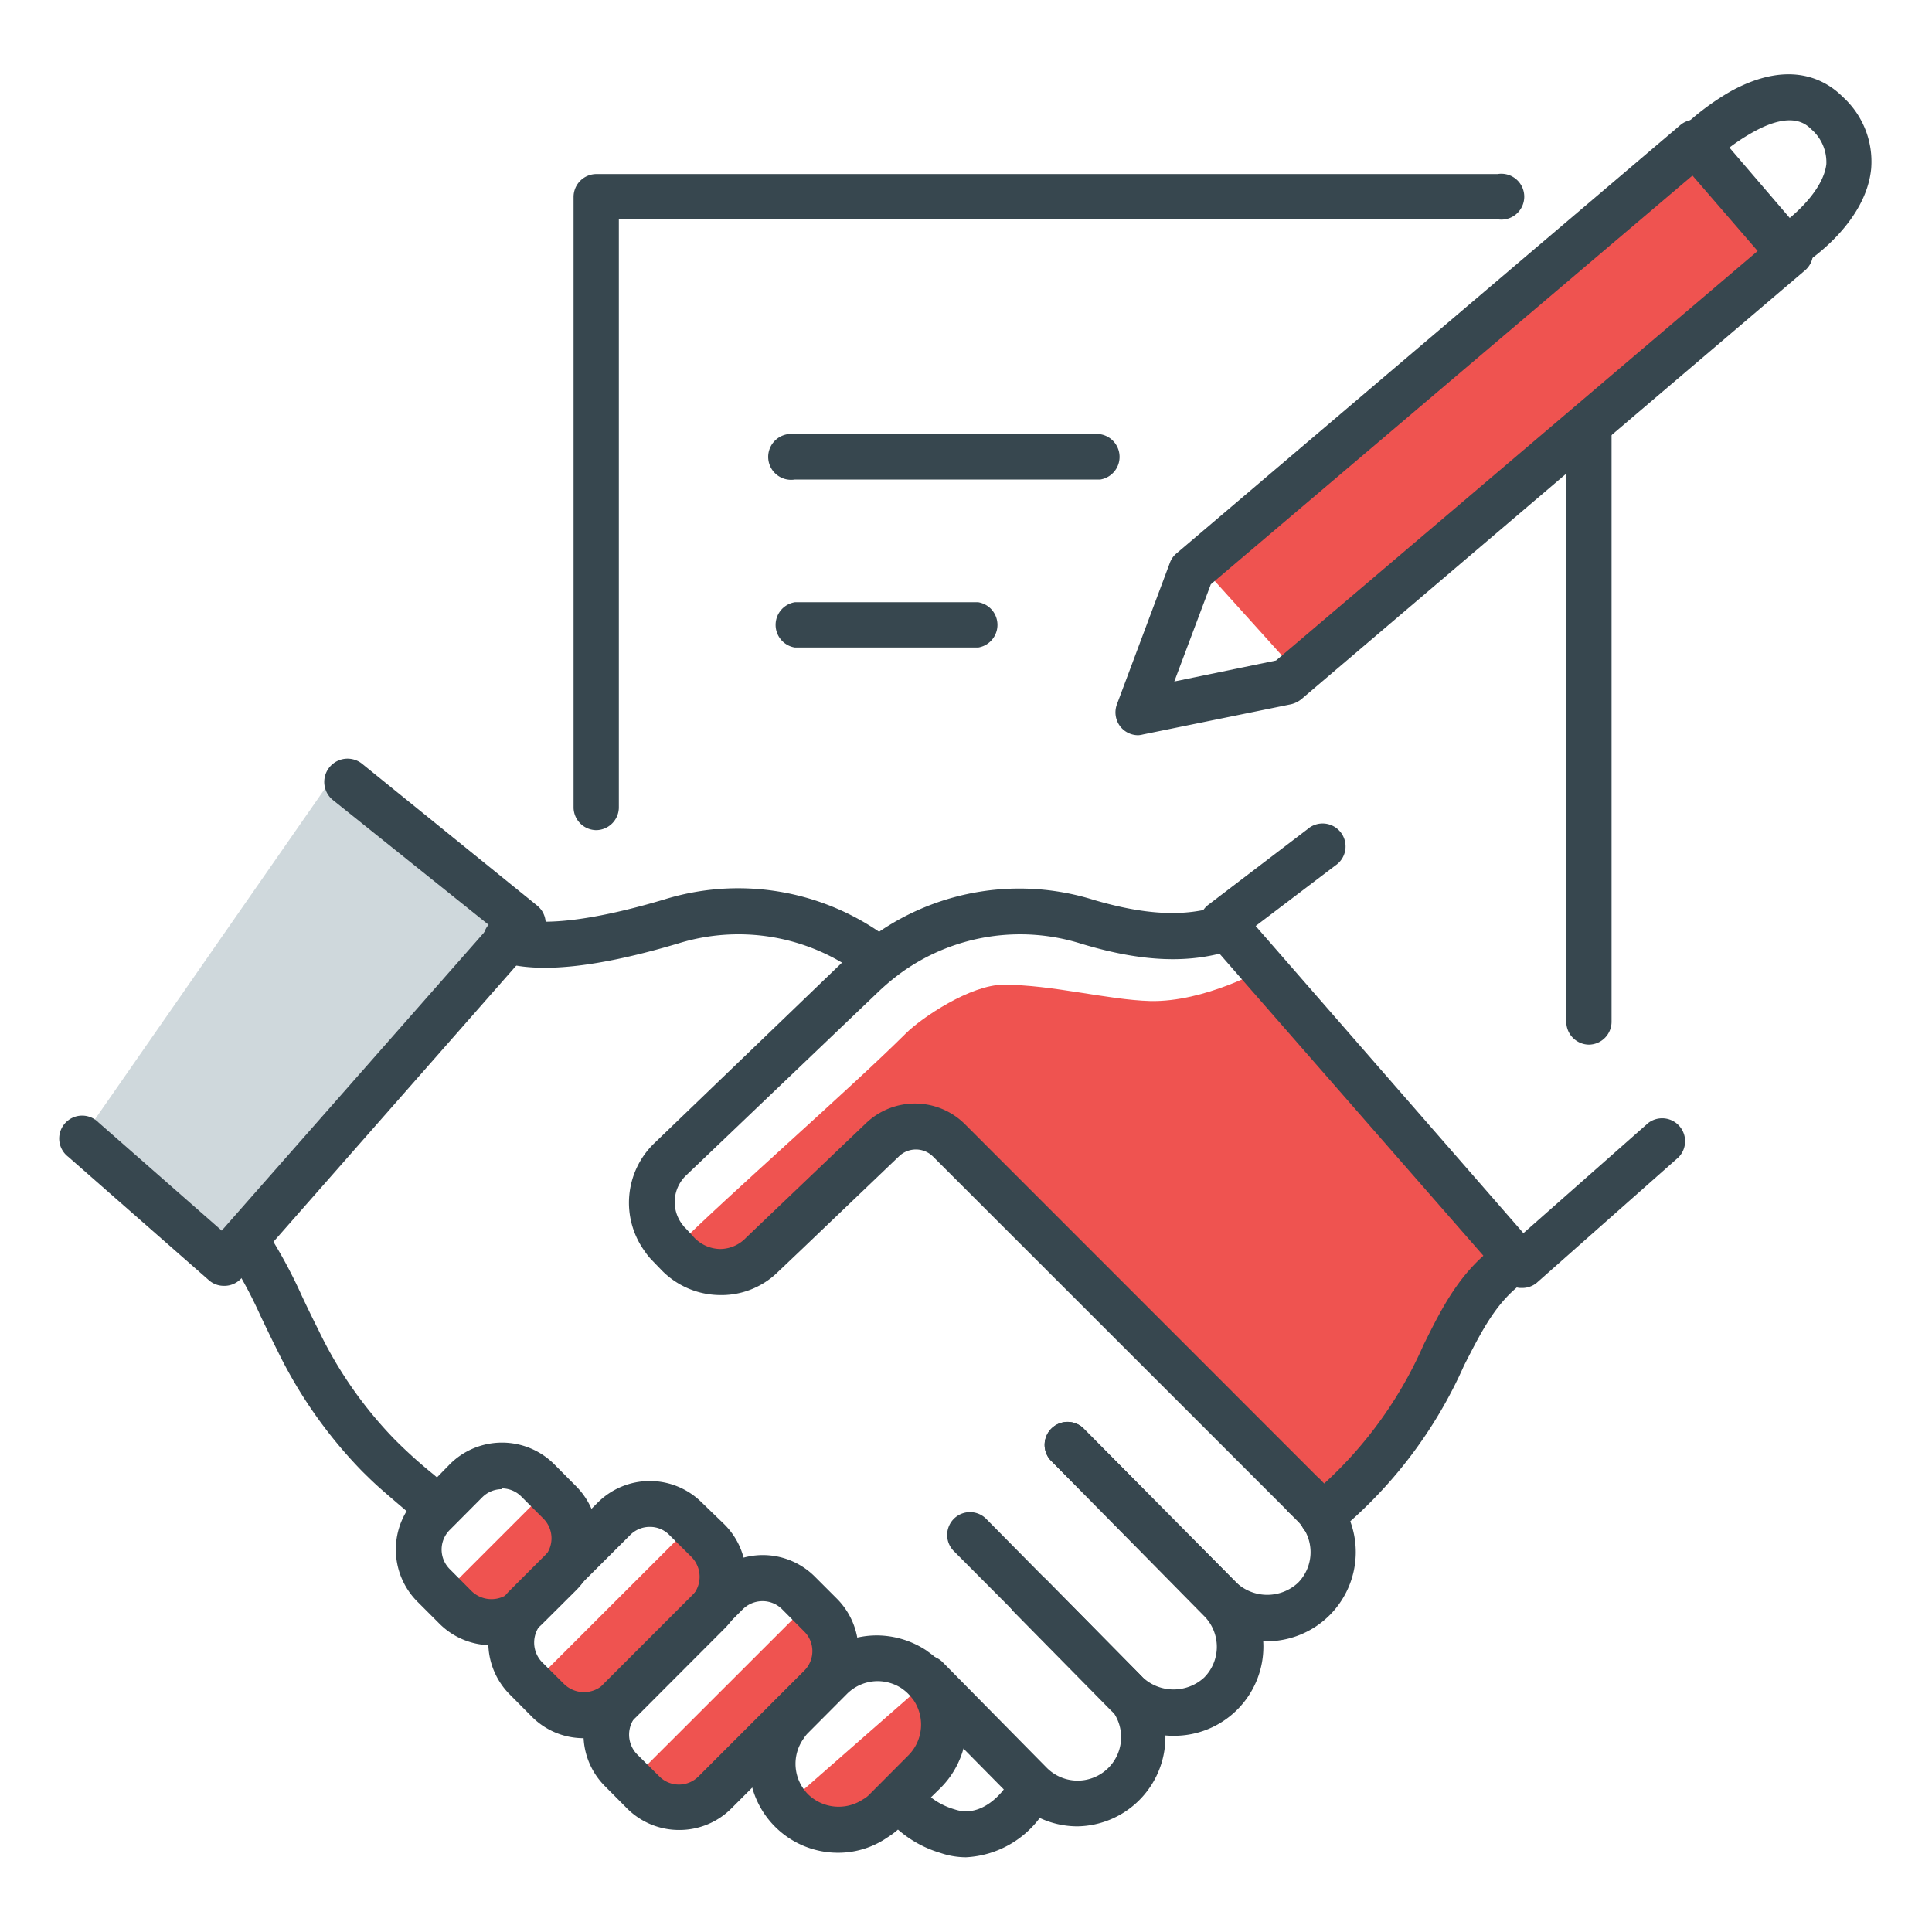
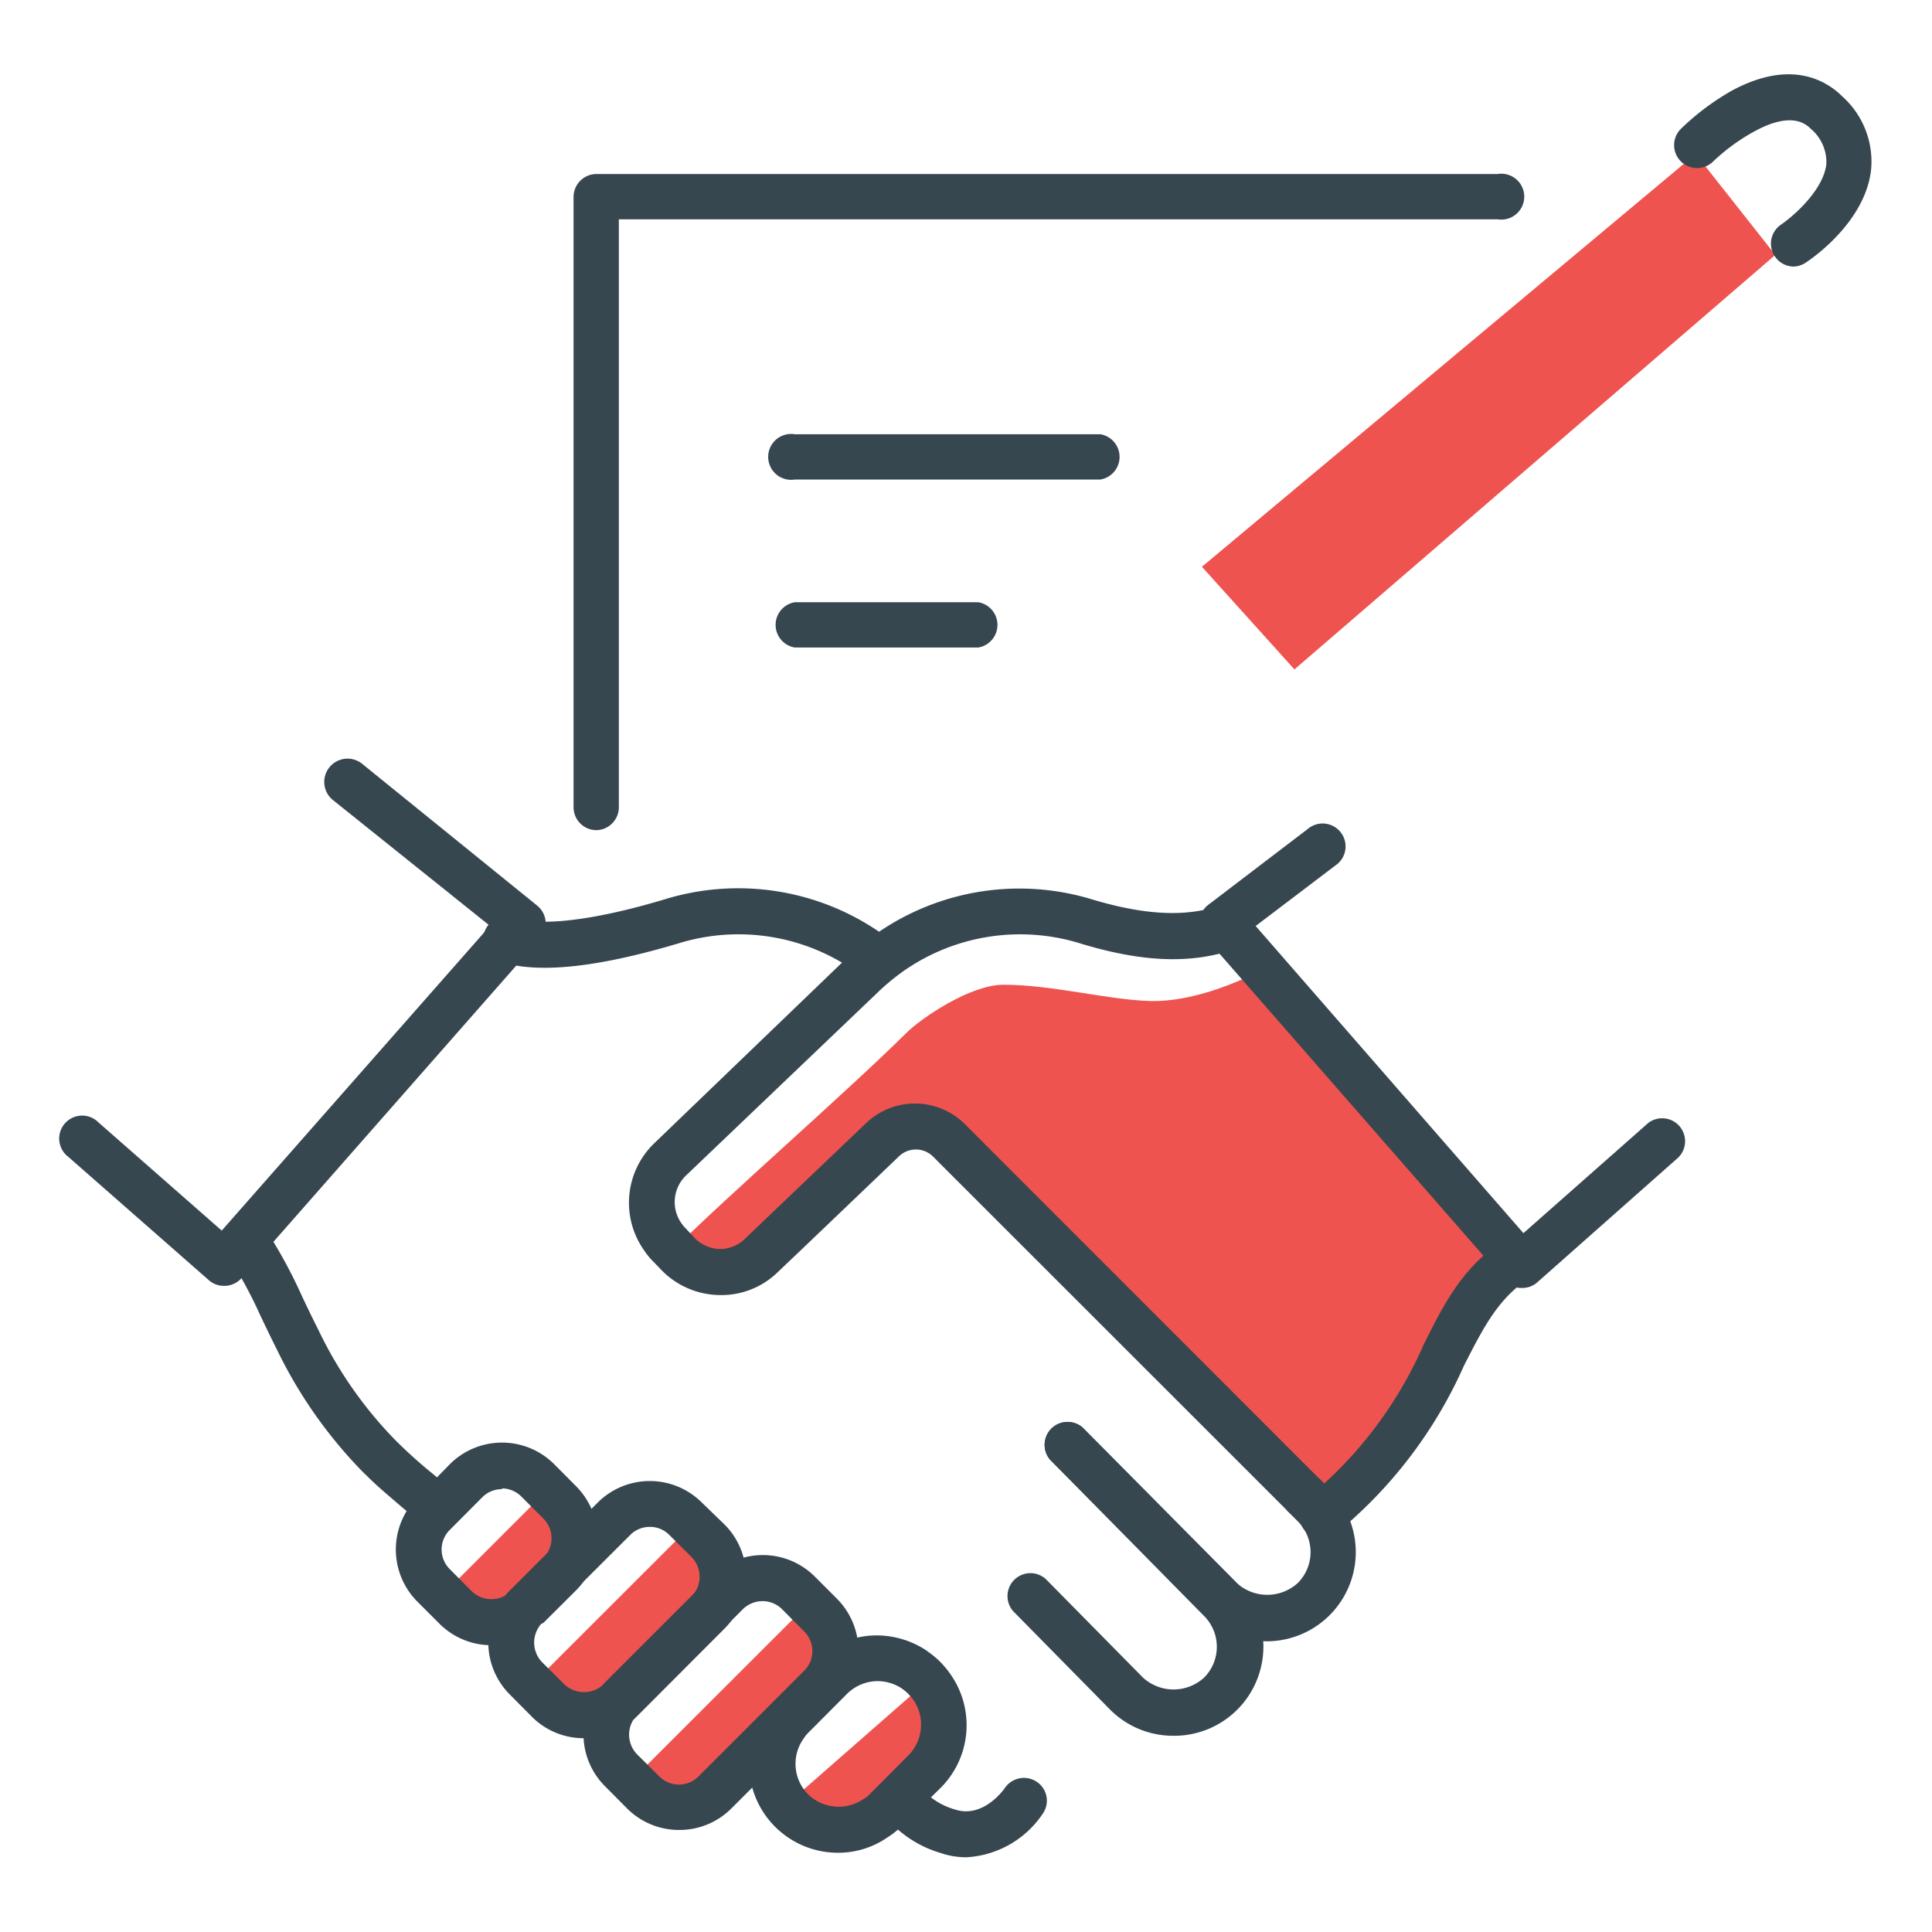
<svg xmlns="http://www.w3.org/2000/svg" viewBox="0 0 128 128">
  <path d="M83.76,64.17,100,83.59s-6.14,9.83-7.71,11.46-4.59,4.7-4.59,4.7S62.15,75.75,61.1,75,50.7,82.4,49.35,83.63s-5.4-.15-4.44-1.12C48.15,79.28,56.47,72,60,68.48c1.08-1.08,4.32-3.24,6.48-3.24,3.23,0,6.91,1,9.71,1.08C79.83,66.41,83.76,64.17,83.76,64.17Z" fill="#ef5350" />
-   <polygon points="4.98 76.04 15.24 83.27 33.49 61.07 22.25 51.21 4.98 76.04" fill="#cfd8dc" />
  <polygon points="60.82 117.76 60.96 117.64 60.98 117.61 60.82 117.76" fill="#fabf62" />
  <path d="M87.63,101.93a1.52,1.52,0,0,1-1-2.69,27.23,27.23,0,0,0,7.68-10.13c1.25-2.52,2.44-4.9,4.91-6.67A1.52,1.52,0,1,1,101,84.9c-1.86,1.34-2.79,3.2-4,5.56a30.14,30.14,0,0,1-8.48,11.13A1.5,1.5,0,0,1,87.63,101.93Z" fill="#37474f" />
  <path d="M46,100.86,35.2,111.65s4.09,3.47,5.39,2.16l7.56-7.55C49.46,105,46,100.86,46,100.86Z" fill="#ef5350" />
  <path d="M36.28,98.7l-7.56,7.56s3,2.38,4.32,1.08l5.4-4.32C39.74,101.71,36.28,98.7,36.28,98.7Z" fill="#ef5350" />
  <path d="M62.18,116s-5.61,5.4-6.48,5.4c-1.13,0-3.23-2.16-3.23-2.16l8.63-7.56S63.71,114.46,62.18,116Z" fill="#ef5350" />
  <path d="M53.55,106.26,41.67,118.13s3,2.38,4.32,1.08l8.63-8.64C55.93,109.27,53.55,106.26,53.55,106.26Z" fill="#ef5350" />
  <path d="M38.69,115.16a4.83,4.83,0,0,1-3.45-1.42l-1.46-1.47a4.88,4.88,0,0,1,0-6.9l5.82-5.82a4.88,4.88,0,0,1,6.9,0L48,101a4.88,4.88,0,0,1,0,6.9l-5.82,5.83A4.85,4.85,0,0,1,38.69,115.16Zm4.36-14a1.81,1.81,0,0,0-1.3.54l-5.83,5.82a1.87,1.87,0,0,0,0,2.61l1.47,1.46a1.89,1.89,0,0,0,2.6,0l5.83-5.82a1.87,1.87,0,0,0,0-2.61l-1.47-1.46A1.79,1.79,0,0,0,43.05,101.16Z" fill="#37474f" />
-   <path d="M32.56,109a4.87,4.87,0,0,1-3.45-1.43l-1.46-1.46a4.89,4.89,0,0,1,0-6.9L29.81,97a4.89,4.89,0,0,1,6.9,0l1.46,1.47a4.88,4.88,0,0,1,0,6.89L36,107.52A4.87,4.87,0,0,1,32.56,109Zm.7-10.34a1.83,1.83,0,0,0-1.31.54l-2.15,2.16a1.83,1.83,0,0,0,0,2.6l1.46,1.47a1.89,1.89,0,0,0,2.6,0L36,103.22a1.85,1.85,0,0,0,0-2.61l-1.46-1.46A1.82,1.82,0,0,0,33.26,98.61Z" fill="#37474f" />
+   <path d="M32.56,109a4.87,4.87,0,0,1-3.45-1.43l-1.46-1.46a4.89,4.89,0,0,1,0-6.9L29.81,97a4.89,4.89,0,0,1,6.9,0l1.46,1.47a4.88,4.88,0,0,1,0,6.89L36,107.52Zm.7-10.34a1.83,1.83,0,0,0-1.31.54l-2.15,2.16a1.83,1.83,0,0,0,0,2.6l1.46,1.47a1.89,1.89,0,0,0,2.6,0L36,103.22a1.85,1.85,0,0,0,0-2.61l-1.46-1.46A1.82,1.82,0,0,0,33.26,98.61Z" fill="#37474f" />
  <path d="M55.54,122.75a5.89,5.89,0,0,1-4.87-9.24,4.84,4.84,0,0,1,.64-.81l2.63-2.62a5.84,5.84,0,0,1,4.18-1.73,6,6,0,0,1,3.26,1l.09.07a6.18,6.18,0,0,1,.83.69,6.71,6.71,0,0,1,.67.81,5.87,5.87,0,0,1-.67,7.55L59.72,121a5.08,5.08,0,0,1-.92.73A5.73,5.73,0,0,1,55.54,122.75Zm2.58-11.37a2.89,2.89,0,0,0-2,.84l-2.58,2.59a1.87,1.87,0,0,0-.28.35,2.87,2.87,0,0,0,.28,3.72,2.91,2.91,0,0,0,3.64.33,1.73,1.73,0,0,0,.43-.33l2.58-2.59h0a2.89,2.89,0,0,0,.33-3.66,4,4,0,0,0-.34-.4,2.54,2.54,0,0,0-.39-.33l-.08-.06A2.93,2.93,0,0,0,58.12,111.38Z" fill="#37474f" />
  <path d="M45,121.24a4.86,4.86,0,0,1-3.45-1.42l-1.46-1.47a4.86,4.86,0,0,1,0-6.89l7-7a4.87,4.87,0,0,1,6.9,0l1.46,1.46a4.89,4.89,0,0,1,0,6.9l-7,7A4.86,4.86,0,0,1,45,121.24Zm5.52-15.16a1.86,1.86,0,0,0-1.31.54l-7,7a1.87,1.87,0,0,0,0,2.61l1.47,1.46a1.83,1.83,0,0,0,2.6,0l7-7a1.83,1.83,0,0,0,0-2.6l-1.46-1.47A1.83,1.83,0,0,0,50.56,106.08Z" fill="#37474f" />
  <path d="M100.79,85.33h-.1a1.5,1.5,0,0,1-1-.52L79.84,62.09a1.55,1.55,0,0,1-.36-1.15,1.49,1.49,0,0,1,.58-1l6.56-5a1.52,1.52,0,1,1,1.84,2.41l-5.27,4,17.74,20.35,8.27-7.3a1.52,1.52,0,0,1,2,2.28L101.8,85A1.51,1.51,0,0,1,100.79,85.33Z" fill="#37474f" />
  <path d="M28.18,100.68a1.5,1.5,0,0,1-1-.36l-.41-.35c-1.7-1.45-1.88-1.61-2.77-2.49a30.54,30.54,0,0,1-5.62-8c-.4-.79-.77-1.57-1.12-2.3a29.87,29.87,0,0,0-2-3.73,1.71,1.71,0,0,1-.13-.23l0,0a1.52,1.52,0,1,1,2.43-1.82,3.06,3.06,0,0,1,.3.46,32.74,32.74,0,0,1,2.14,4c.34.72.7,1.47,1.09,2.24a27.27,27.27,0,0,0,5.06,7.27,32,32,0,0,0,2.59,2.33l.41.35a1.52,1.52,0,0,1-1,2.67Z" fill="#37474f" />
  <path d="M57.52,64.6a1.54,1.54,0,0,1-.89-.28,13.47,13.47,0,0,0-11.74-1.8l-.83.24C39.66,64,36.2,64.42,33.83,63.9a4.91,4.91,0,0,1-.66-.17h0a1.33,1.33,0,0,1-.24-.1,1.51,1.51,0,0,1,1.19-2.78h0a1.41,1.41,0,0,0,.22.06l.11,0c1.81.41,4.93,0,8.81-1.1l.69-.2a16.56,16.56,0,0,1,14.45,2.23,1.51,1.51,0,0,1-.89,2.74Z" fill="#37474f" />
  <path d="M77.74,115a5.89,5.89,0,0,1-4.18-1.72l-6.44-6.54a1.52,1.52,0,0,1,2.16-2.13l6.44,6.53a3,3,0,0,0,4.06,0,2.89,2.89,0,0,0,0-4.07L69.58,96.72a1.52,1.52,0,0,1,2.16-2.13l10.19,10.28A5.91,5.91,0,0,1,77.74,115Z" fill="#37474f" />
  <path d="M84,108.74A5.89,5.89,0,0,1,79.78,107L69.58,96.72a1.52,1.52,0,0,1,2.16-2.13l10.19,10.28a3,3,0,0,0,4.06,0,2.89,2.89,0,0,0,0-4.07l-.69-.69A1.52,1.52,0,0,1,87.45,98l.69.7A5.91,5.91,0,0,1,84,108.74Z" fill="#37474f" />
-   <path d="M71.39,121a5.91,5.91,0,0,1-4.18-1.73l-6.91-7a1.52,1.52,0,1,1,2.16-2.14l6.9,7a2.88,2.88,0,0,0,4.07-4.08L63.19,102.76a1.51,1.51,0,1,1,2.15-2.13L75.58,111A5.92,5.92,0,0,1,71.39,121Z" fill="#37474f" />
  <path d="M14.83,85.19a1.49,1.49,0,0,1-1-.38L4.52,76.64a1.52,1.52,0,1,1,2-2.28l8.17,7.17L32.46,61.34,22.05,53A1.52,1.52,0,1,1,24,50.61L35.59,60a1.52,1.52,0,0,1,.19,2.18L16,84.68A1.51,1.51,0,0,1,14.83,85.19Z" fill="#37474f" />
  <path d="M86.37,100.55a1.48,1.48,0,0,1-1.07-.45L61.82,76.63a1.61,1.61,0,0,0-2.28,0l-6.4,6.12-1.61,1.53a5.34,5.34,0,0,1-3.91,1.52,5.46,5.46,0,0,1-3.84-1.7l-.59-.61a4.26,4.26,0,0,1-.46-.57,5.47,5.47,0,0,1,.61-7.17L56,63.57a18,18,0,0,1,2.07-1.72,16.52,16.52,0,0,1,14.39-2.23c3.4,1,6.05,1.15,8.33.39a1.52,1.52,0,0,1,1,2.88c-2.91,1-6.14.85-10.17-.37a13.48,13.48,0,0,0-11.74,1.8,15.12,15.12,0,0,0-1.74,1.44L45.45,77.88a2.44,2.44,0,0,0-.27,3.21l.07.09a1,1,0,0,0,.17.19L46,82a2.43,2.43,0,0,0,1.72.75A2.39,2.39,0,0,0,49.43,82L51,80.5l6.4-6.11a4.69,4.69,0,0,1,6.53.09L87.44,98a1.52,1.52,0,0,1-1.07,2.59Z" fill="#37474f" />
-   <path d="M105.28,69.21a1.52,1.52,0,0,1-1.51-1.52V28.23a1.52,1.52,0,1,1,3,0V67.69A1.52,1.52,0,0,1,105.28,69.21Z" fill="#37474f" />
  <path d="M39.51,55A1.52,1.52,0,0,1,38,53.53V13.05a1.52,1.52,0,0,1,1.52-1.52h59.7a1.52,1.52,0,1,1,0,3H41v39A1.52,1.52,0,0,1,39.51,55Z" fill="#37474f" />
  <path d="M72.9,31.77H52.66a1.52,1.52,0,1,1,0-3H72.9a1.52,1.52,0,0,1,0,3Z" fill="#37474f" />
  <path d="M64.81,42.9H52.66a1.52,1.52,0,0,1,0-3H64.81a1.52,1.52,0,0,1,0,3Z" fill="#37474f" />
  <polygon points="79.63 37.55 85.76 44.35 117.62 16.89 112.34 10.2 79.63 37.55" fill="#ef5350" />
-   <path d="M75.41,48.71a1.51,1.51,0,0,1-1.15-.53A1.53,1.53,0,0,1,74,46.66l3.51-9.38a1.44,1.44,0,0,1,.44-.62L111.32,8.29a1.51,1.51,0,0,1,2.13.17l6.3,7.35a1.55,1.55,0,0,1,.36,1.11,1.51,1.51,0,0,1-.53,1L86.21,46.33a1.72,1.72,0,0,1-.68.33l-9.81,2A1.55,1.55,0,0,1,75.41,48.71Zm9.81-3.54h0Zm-5-6.46L77.8,45.15l6.74-1.39,31.91-27.13-4.32-5Z" fill="#37474f" />
  <path d="M118.84,17.66a1.52,1.52,0,0,1-.84-2.78c.76-.52,2.79-2.24,3-4a2.88,2.88,0,0,0-1-2.32c-.31-.3-1.23-1.23-3.74.13a12.94,12.94,0,0,0-2.75,2,1.52,1.52,0,0,1-2.15-2.15A16.6,16.6,0,0,1,114.75,6c3.92-2.11,6.27-.65,7.32.4a5.79,5.79,0,0,1,1.9,4.78c-.34,3.47-3.88,5.92-4.29,6.19A1.54,1.54,0,0,1,118.84,17.66Z" fill="#37474f" />
  <path d="M64,123.05a5.28,5.28,0,0,1-1.7-.29,7.52,7.52,0,0,1-3.81-2.61,1.52,1.52,0,0,1,2.5-1.72,4.69,4.69,0,0,0,2.27,1.45c1.88.63,3.27-1.35,3.32-1.43a1.53,1.53,0,0,1,2.11-.4,1.5,1.5,0,0,1,.41,2.09A6.52,6.52,0,0,1,64,123.05Z" fill="#37474f" />
</svg>